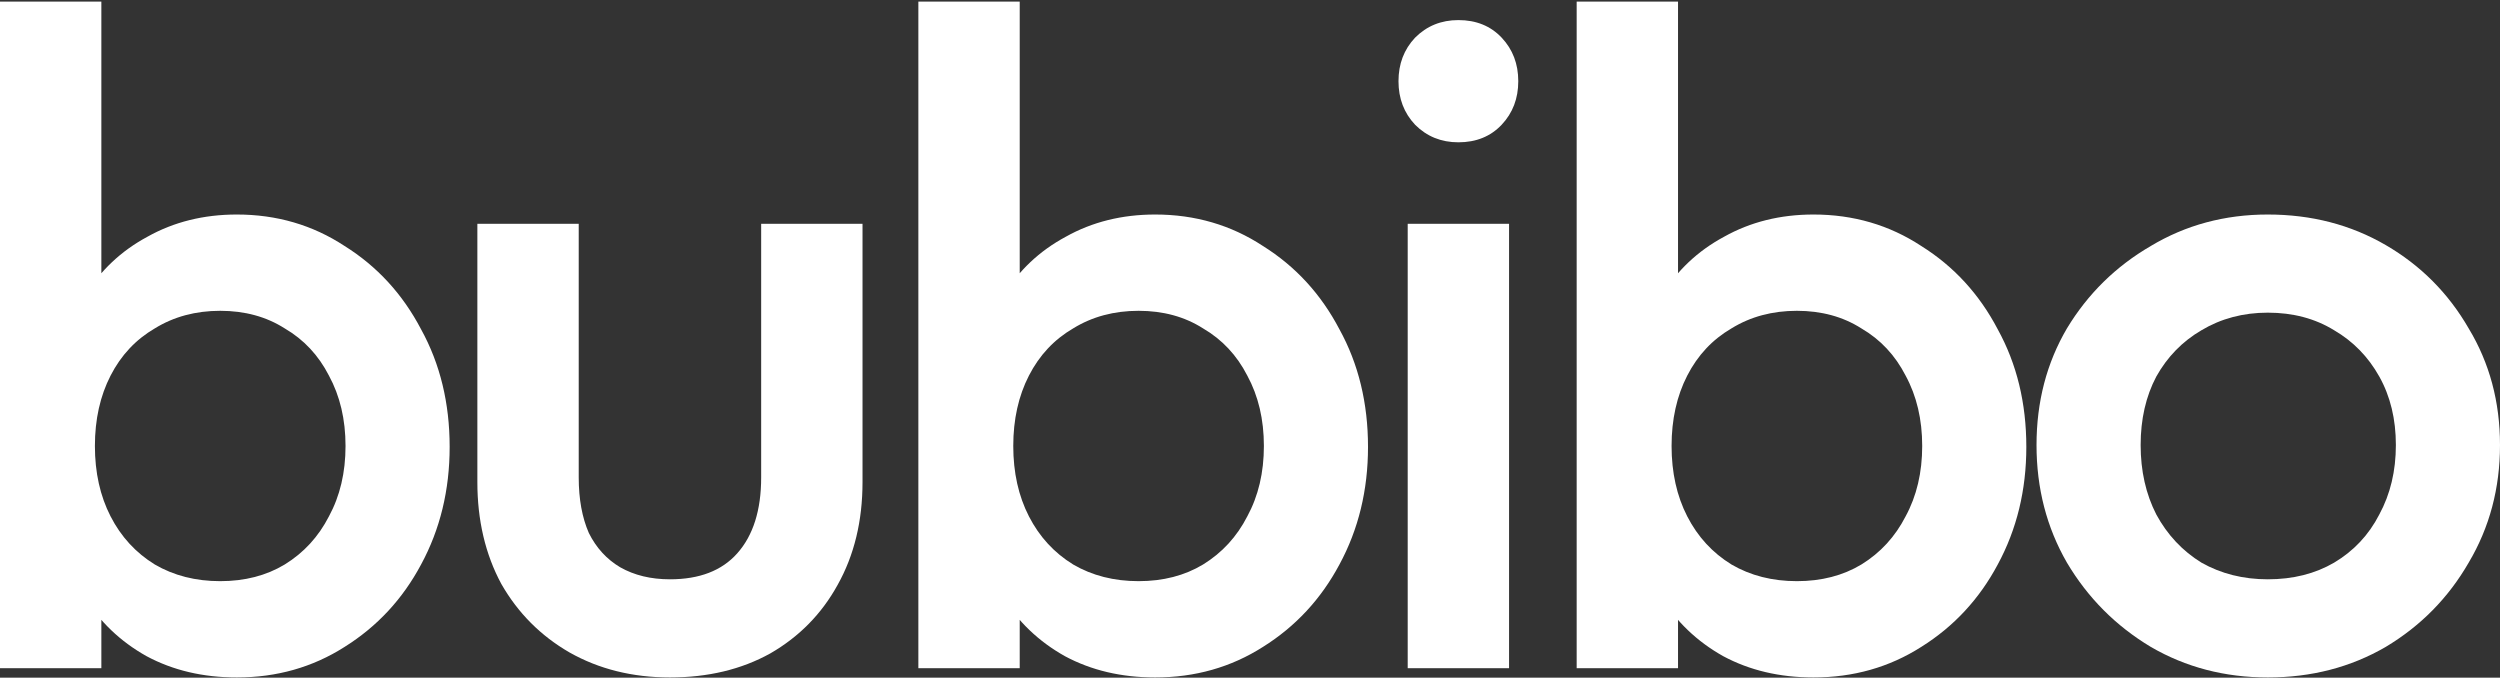
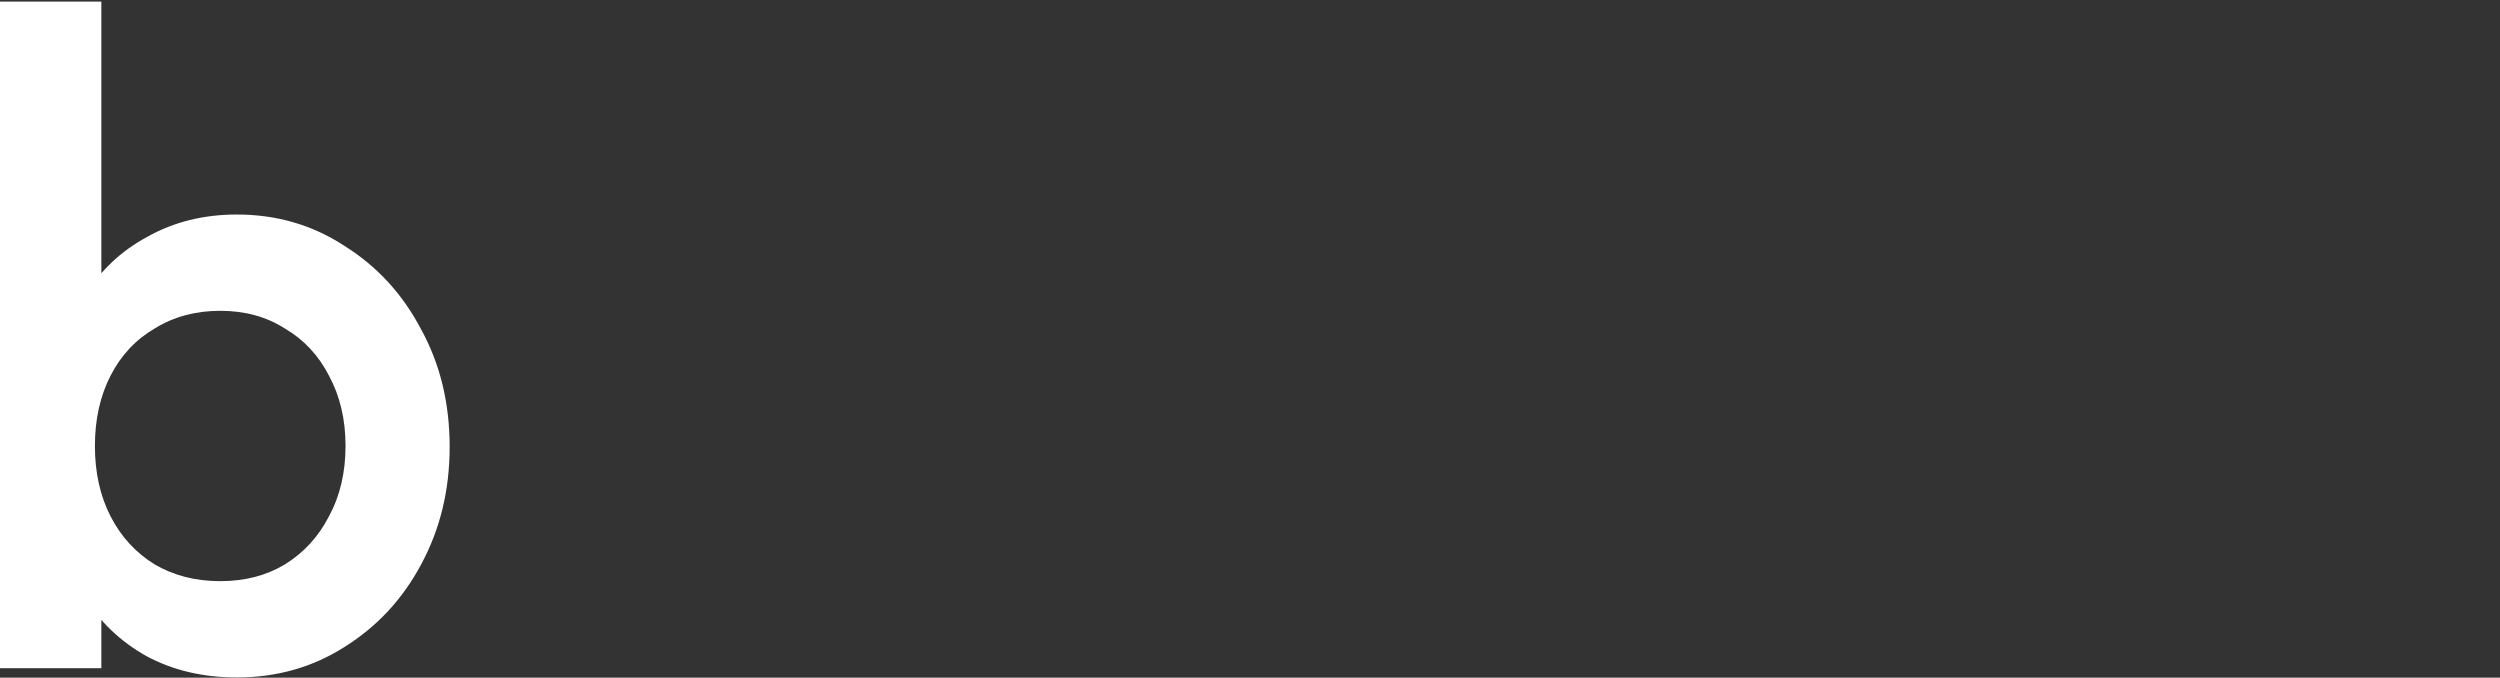
<svg xmlns="http://www.w3.org/2000/svg" width="1376" height="373" viewBox="0 0 1376 373" fill="none">
  <rect x="0" y="0" width="1376" height="373" fill="#333333" stroke="none" />
  <path d="M130.337 372.867C111.742 372.867 95.175 368.96 80.637 361.146C66.098 352.993 54.603 341.952 46.151 328.023C38.036 314.094 33.979 298.297 33.979 280.631V210.308C33.979 192.642 38.205 176.845 46.658 162.916C55.11 148.987 66.606 138.116 81.144 130.302C95.682 122.149 112.08 118.072 130.337 118.072C152.314 118.072 172.092 123.848 189.673 135.398C207.593 146.609 221.624 161.897 231.767 181.261C242.248 200.286 247.488 221.858 247.488 245.979C247.488 269.76 242.248 291.332 231.767 310.697C221.624 329.721 207.593 344.839 189.673 356.05C172.092 367.261 152.314 372.867 130.337 372.867ZM121.208 319.869C134.732 319.869 146.566 316.812 156.709 310.697C167.19 304.242 175.304 295.409 181.052 284.198C187.138 272.987 190.181 260.078 190.181 245.469C190.181 230.861 187.138 217.952 181.052 206.741C175.304 195.53 167.19 186.867 156.709 180.752C146.566 174.297 134.732 171.069 121.208 171.069C107.684 171.069 95.682 174.297 85.201 180.752C74.72 186.867 66.606 195.53 60.858 206.741C55.11 217.952 52.236 230.861 52.236 245.469C52.236 260.078 55.11 272.987 60.858 284.198C66.606 295.409 74.72 304.242 85.201 310.697C95.682 316.812 107.684 319.869 121.208 319.869ZM0 367.771V0.867H55.786V183.3L46.151 242.412L55.786 302.034V367.771H0Z" fill="white" />
-   <path d="M368.736 372.867C348.112 372.867 329.686 368.28 313.457 359.108C297.567 349.935 285.057 337.365 275.928 321.398C267.138 305.091 262.742 286.406 262.742 265.343V123.168H318.529V262.795C318.529 274.686 320.388 284.878 324.107 293.371C328.164 301.524 333.912 307.809 341.35 312.226C349.127 316.642 358.255 318.85 368.736 318.85C384.965 318.85 397.306 314.094 405.758 304.582C414.549 294.73 418.944 280.801 418.944 262.795V123.168H474.73V265.343C474.73 286.746 470.166 305.601 461.037 321.908C452.247 337.875 439.906 350.445 424.015 359.617C408.125 368.45 389.698 372.867 368.736 372.867Z" fill="white" />
-   <path d="M635.801 372.867C617.206 372.867 600.639 368.96 586.101 361.146C571.563 352.993 560.067 341.952 551.615 328.023C543.5 314.094 539.443 298.297 539.443 280.631V210.308C539.443 192.642 543.669 176.845 552.122 162.916C560.574 148.987 572.07 138.116 586.608 130.302C601.146 122.149 617.544 118.072 635.801 118.072C657.778 118.072 677.557 123.848 695.138 135.398C713.057 146.609 727.088 161.897 737.231 181.261C747.712 200.286 752.953 221.858 752.953 245.979C752.953 269.76 747.712 291.332 737.231 310.697C727.088 329.721 713.057 344.839 695.138 356.05C677.557 367.261 657.778 372.867 635.801 372.867ZM626.673 319.869C640.197 319.869 652.03 316.812 662.173 310.697C672.654 304.242 680.768 295.409 686.516 284.198C692.602 272.987 695.645 260.078 695.645 245.469C695.645 230.861 692.602 217.952 686.516 206.741C680.768 195.53 672.654 186.867 662.173 180.752C652.03 174.297 640.197 171.069 626.673 171.069C613.149 171.069 601.146 174.297 590.665 180.752C580.184 186.867 572.07 195.53 566.322 206.741C560.574 217.952 557.701 230.861 557.701 245.469C557.701 260.078 560.574 272.987 566.322 284.198C572.07 295.409 580.184 304.242 590.665 310.697C601.146 316.812 613.149 319.869 626.673 319.869ZM505.464 367.771V0.867H561.251V183.3L551.615 242.412L561.251 302.034V367.771H505.464Z" fill="white" />
-   <path d="M774.8 367.771V123.168H830.586V367.771H774.8ZM802.693 78.324C793.226 78.324 785.281 75.097 778.857 68.642C772.771 62.187 769.728 54.204 769.728 44.691C769.728 35.179 772.771 27.195 778.857 20.741C785.281 14.286 793.226 11.059 802.693 11.059C812.498 11.059 820.443 14.286 826.529 20.741C832.615 27.195 835.657 35.179 835.657 44.691C835.657 54.204 832.615 62.187 826.529 68.642C820.443 75.097 812.498 78.324 802.693 78.324Z" fill="white" />
-   <path d="M998.135 372.867C979.539 372.867 962.973 368.96 948.434 361.146C933.896 352.993 922.401 341.952 913.948 328.023C905.834 314.094 901.777 298.297 901.777 280.631V210.308C901.777 192.642 906.003 176.845 914.455 162.916C922.908 148.987 934.403 138.116 948.942 130.302C963.48 122.149 979.878 118.072 998.135 118.072C1020.11 118.072 1039.89 123.848 1057.47 135.398C1075.39 146.609 1089.42 161.897 1099.56 181.261C1110.05 200.286 1115.29 221.858 1115.29 245.979C1115.29 269.76 1110.05 291.332 1099.56 310.697C1089.42 329.721 1075.39 344.839 1057.47 356.05C1039.89 367.261 1020.11 372.867 998.135 372.867ZM989.006 319.869C1002.53 319.869 1014.36 316.812 1024.51 310.697C1034.99 304.242 1043.1 295.409 1048.85 284.198C1054.94 272.987 1057.98 260.078 1057.98 245.469C1057.98 230.861 1054.94 217.952 1048.85 206.741C1043.1 195.53 1034.99 186.867 1024.51 180.752C1014.36 174.297 1002.53 171.069 989.006 171.069C975.482 171.069 963.48 174.297 952.999 180.752C942.518 186.867 934.403 195.53 928.656 206.741C922.908 217.952 920.034 230.861 920.034 245.469C920.034 260.078 922.908 272.987 928.656 284.198C934.403 295.409 942.518 304.242 952.999 310.697C963.48 316.812 975.482 319.869 989.006 319.869ZM867.798 367.771V0.867H923.584V183.3L913.948 242.412L923.584 302.034V367.771H867.798Z" fill="white" />
-   <path d="M1248.2 372.867C1224.53 372.867 1203.06 367.261 1183.79 356.05C1164.52 344.5 1149.14 329.042 1137.64 309.678C1126.48 290.313 1120.9 268.741 1120.9 244.96C1120.9 221.179 1126.48 199.776 1137.64 180.752C1149.14 161.727 1164.52 146.609 1183.79 135.398C1203.06 123.848 1224.53 118.072 1248.2 118.072C1272.2 118.072 1293.84 123.678 1313.11 134.889C1332.39 146.1 1347.6 161.387 1358.76 180.752C1370.25 199.776 1376 221.179 1376 244.96C1376 268.741 1370.25 290.313 1358.76 309.678C1347.6 329.042 1332.39 344.5 1313.11 356.05C1293.84 367.261 1272.2 372.867 1248.2 372.867ZM1248.2 318.85C1262.06 318.85 1274.23 315.793 1284.71 309.678C1295.53 303.223 1303.82 294.39 1309.56 283.179C1315.65 271.968 1318.69 259.228 1318.69 244.96C1318.69 230.691 1315.65 218.121 1309.56 207.25C1303.48 196.379 1295.19 187.886 1284.71 181.771C1274.23 175.316 1262.06 172.089 1248.2 172.089C1234.67 172.089 1222.5 175.316 1211.68 181.771C1201.2 187.886 1192.92 196.379 1186.83 207.25C1181.09 218.121 1178.21 230.691 1178.21 244.96C1178.21 259.228 1181.09 271.968 1186.83 283.179C1192.92 294.39 1201.2 303.223 1211.68 309.678C1222.5 315.793 1234.67 318.85 1248.2 318.85Z" fill="white" />
</svg>